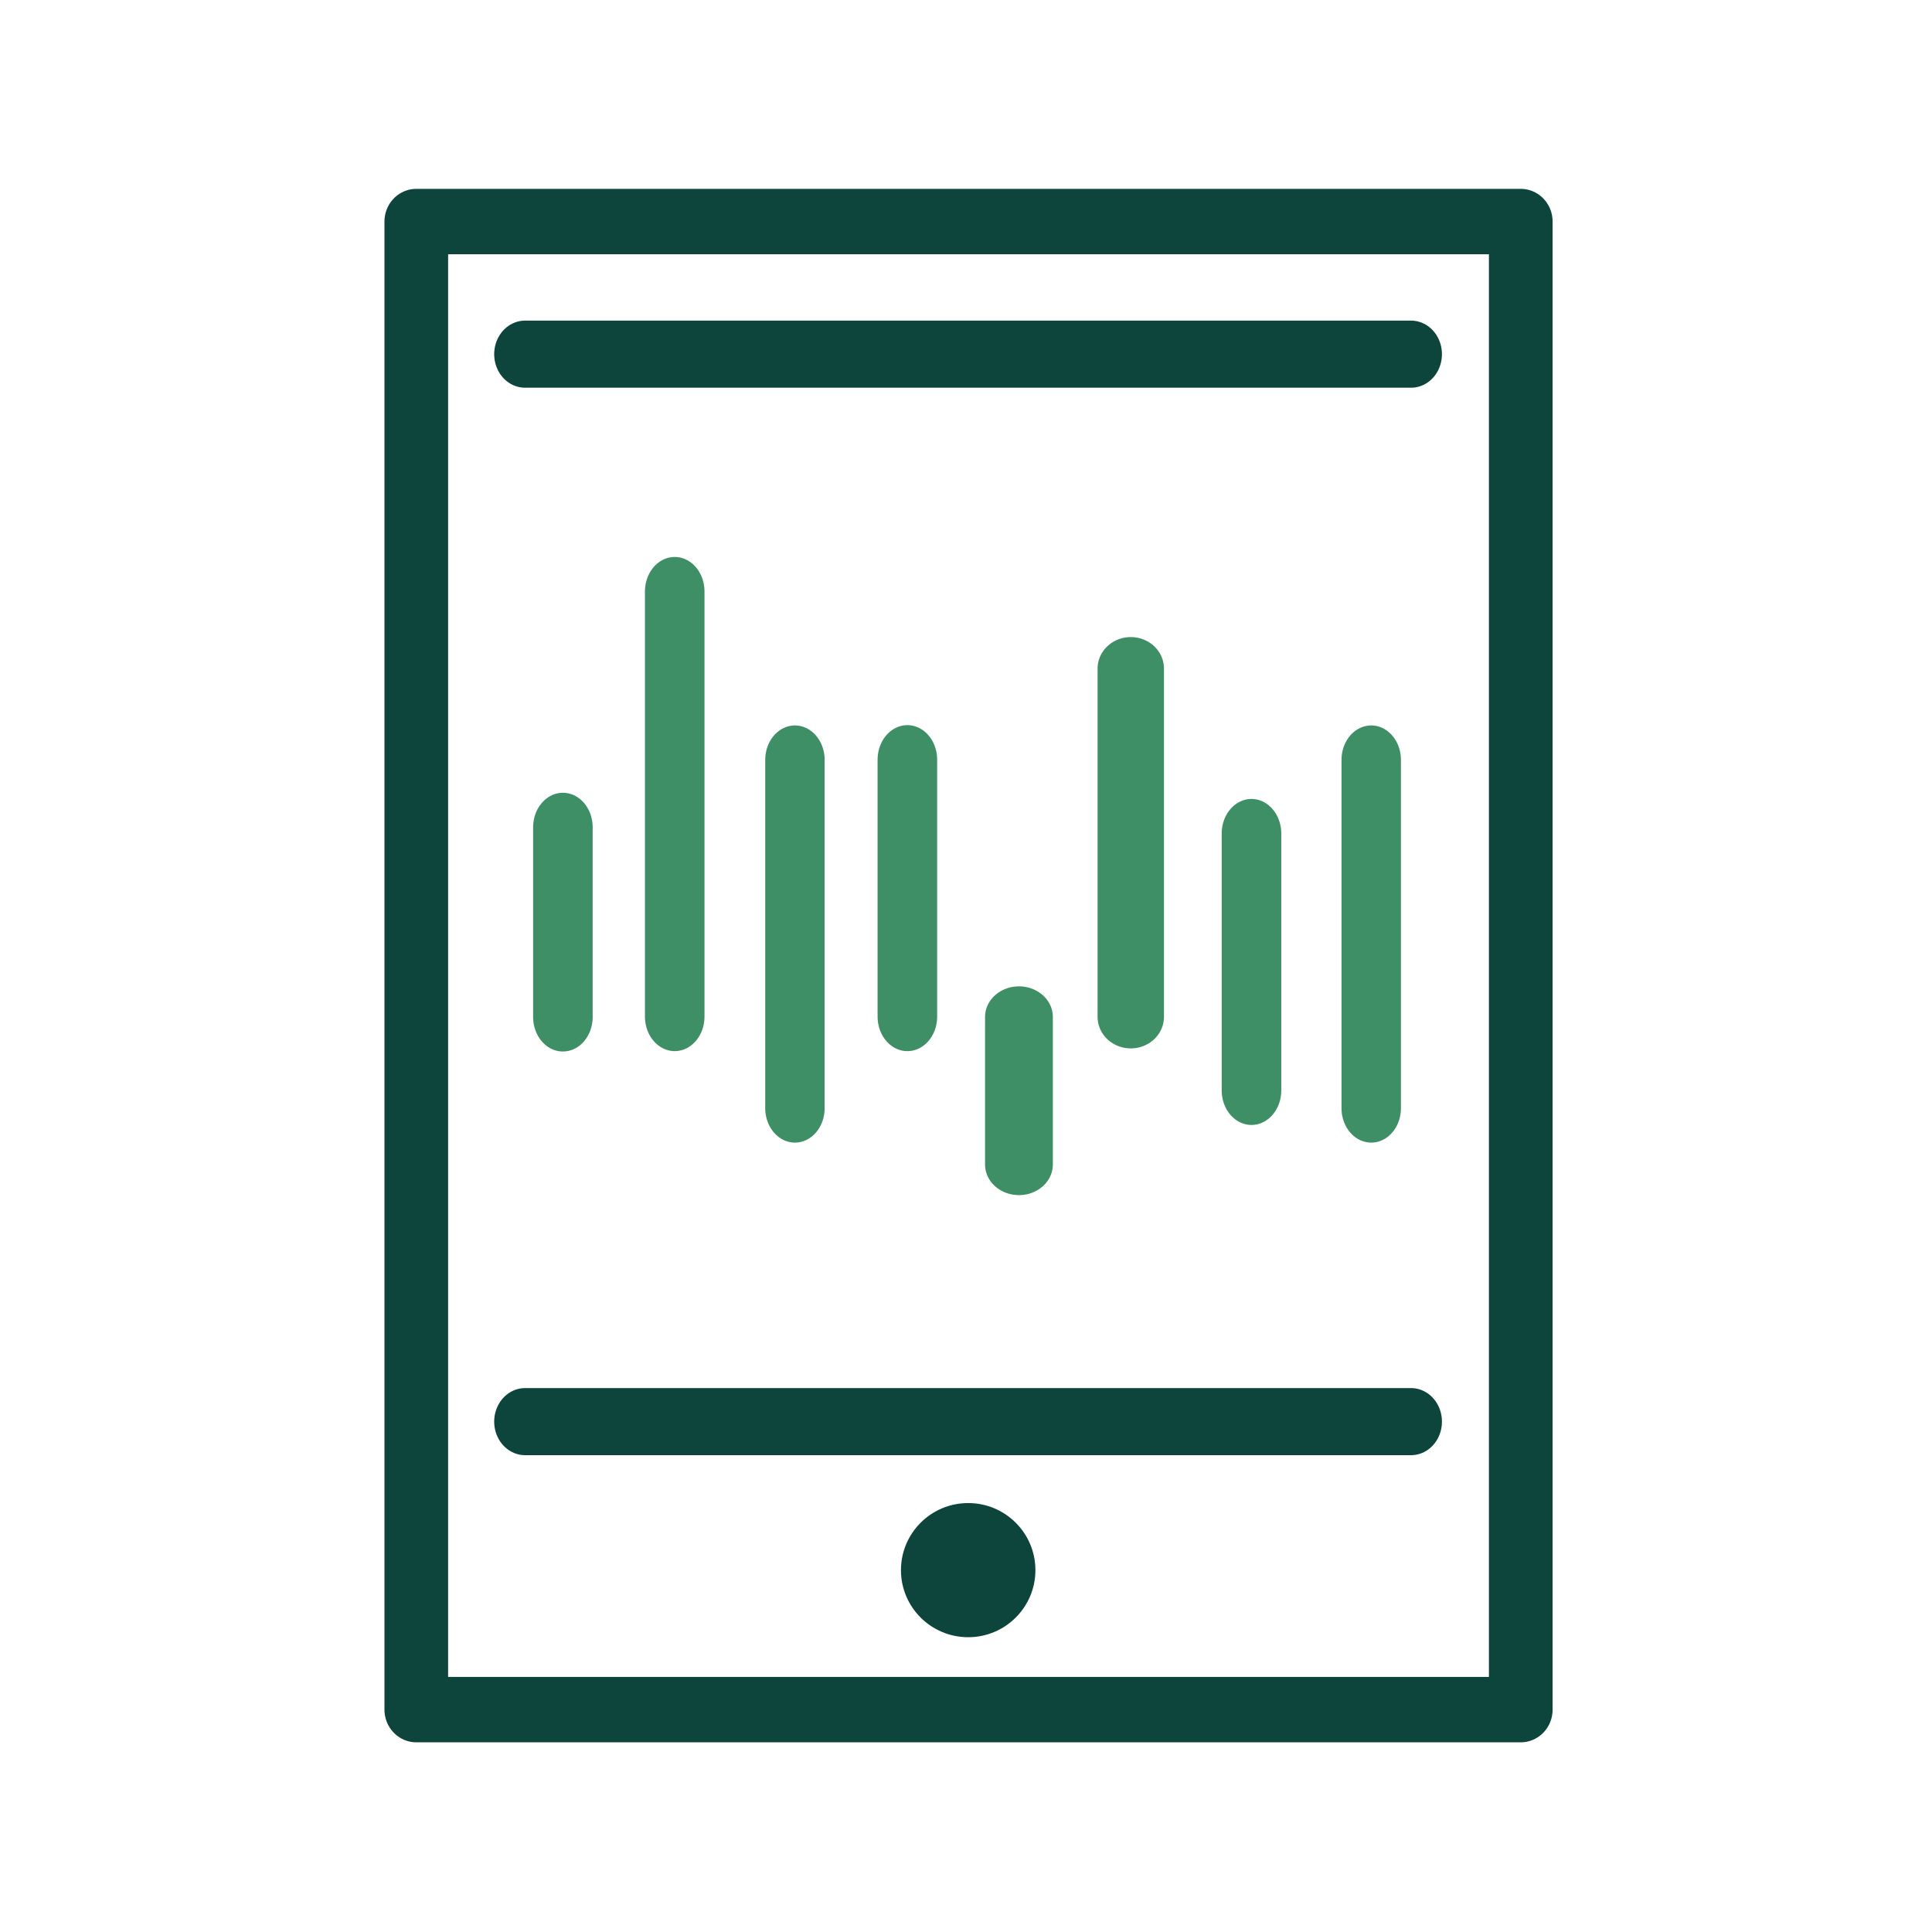
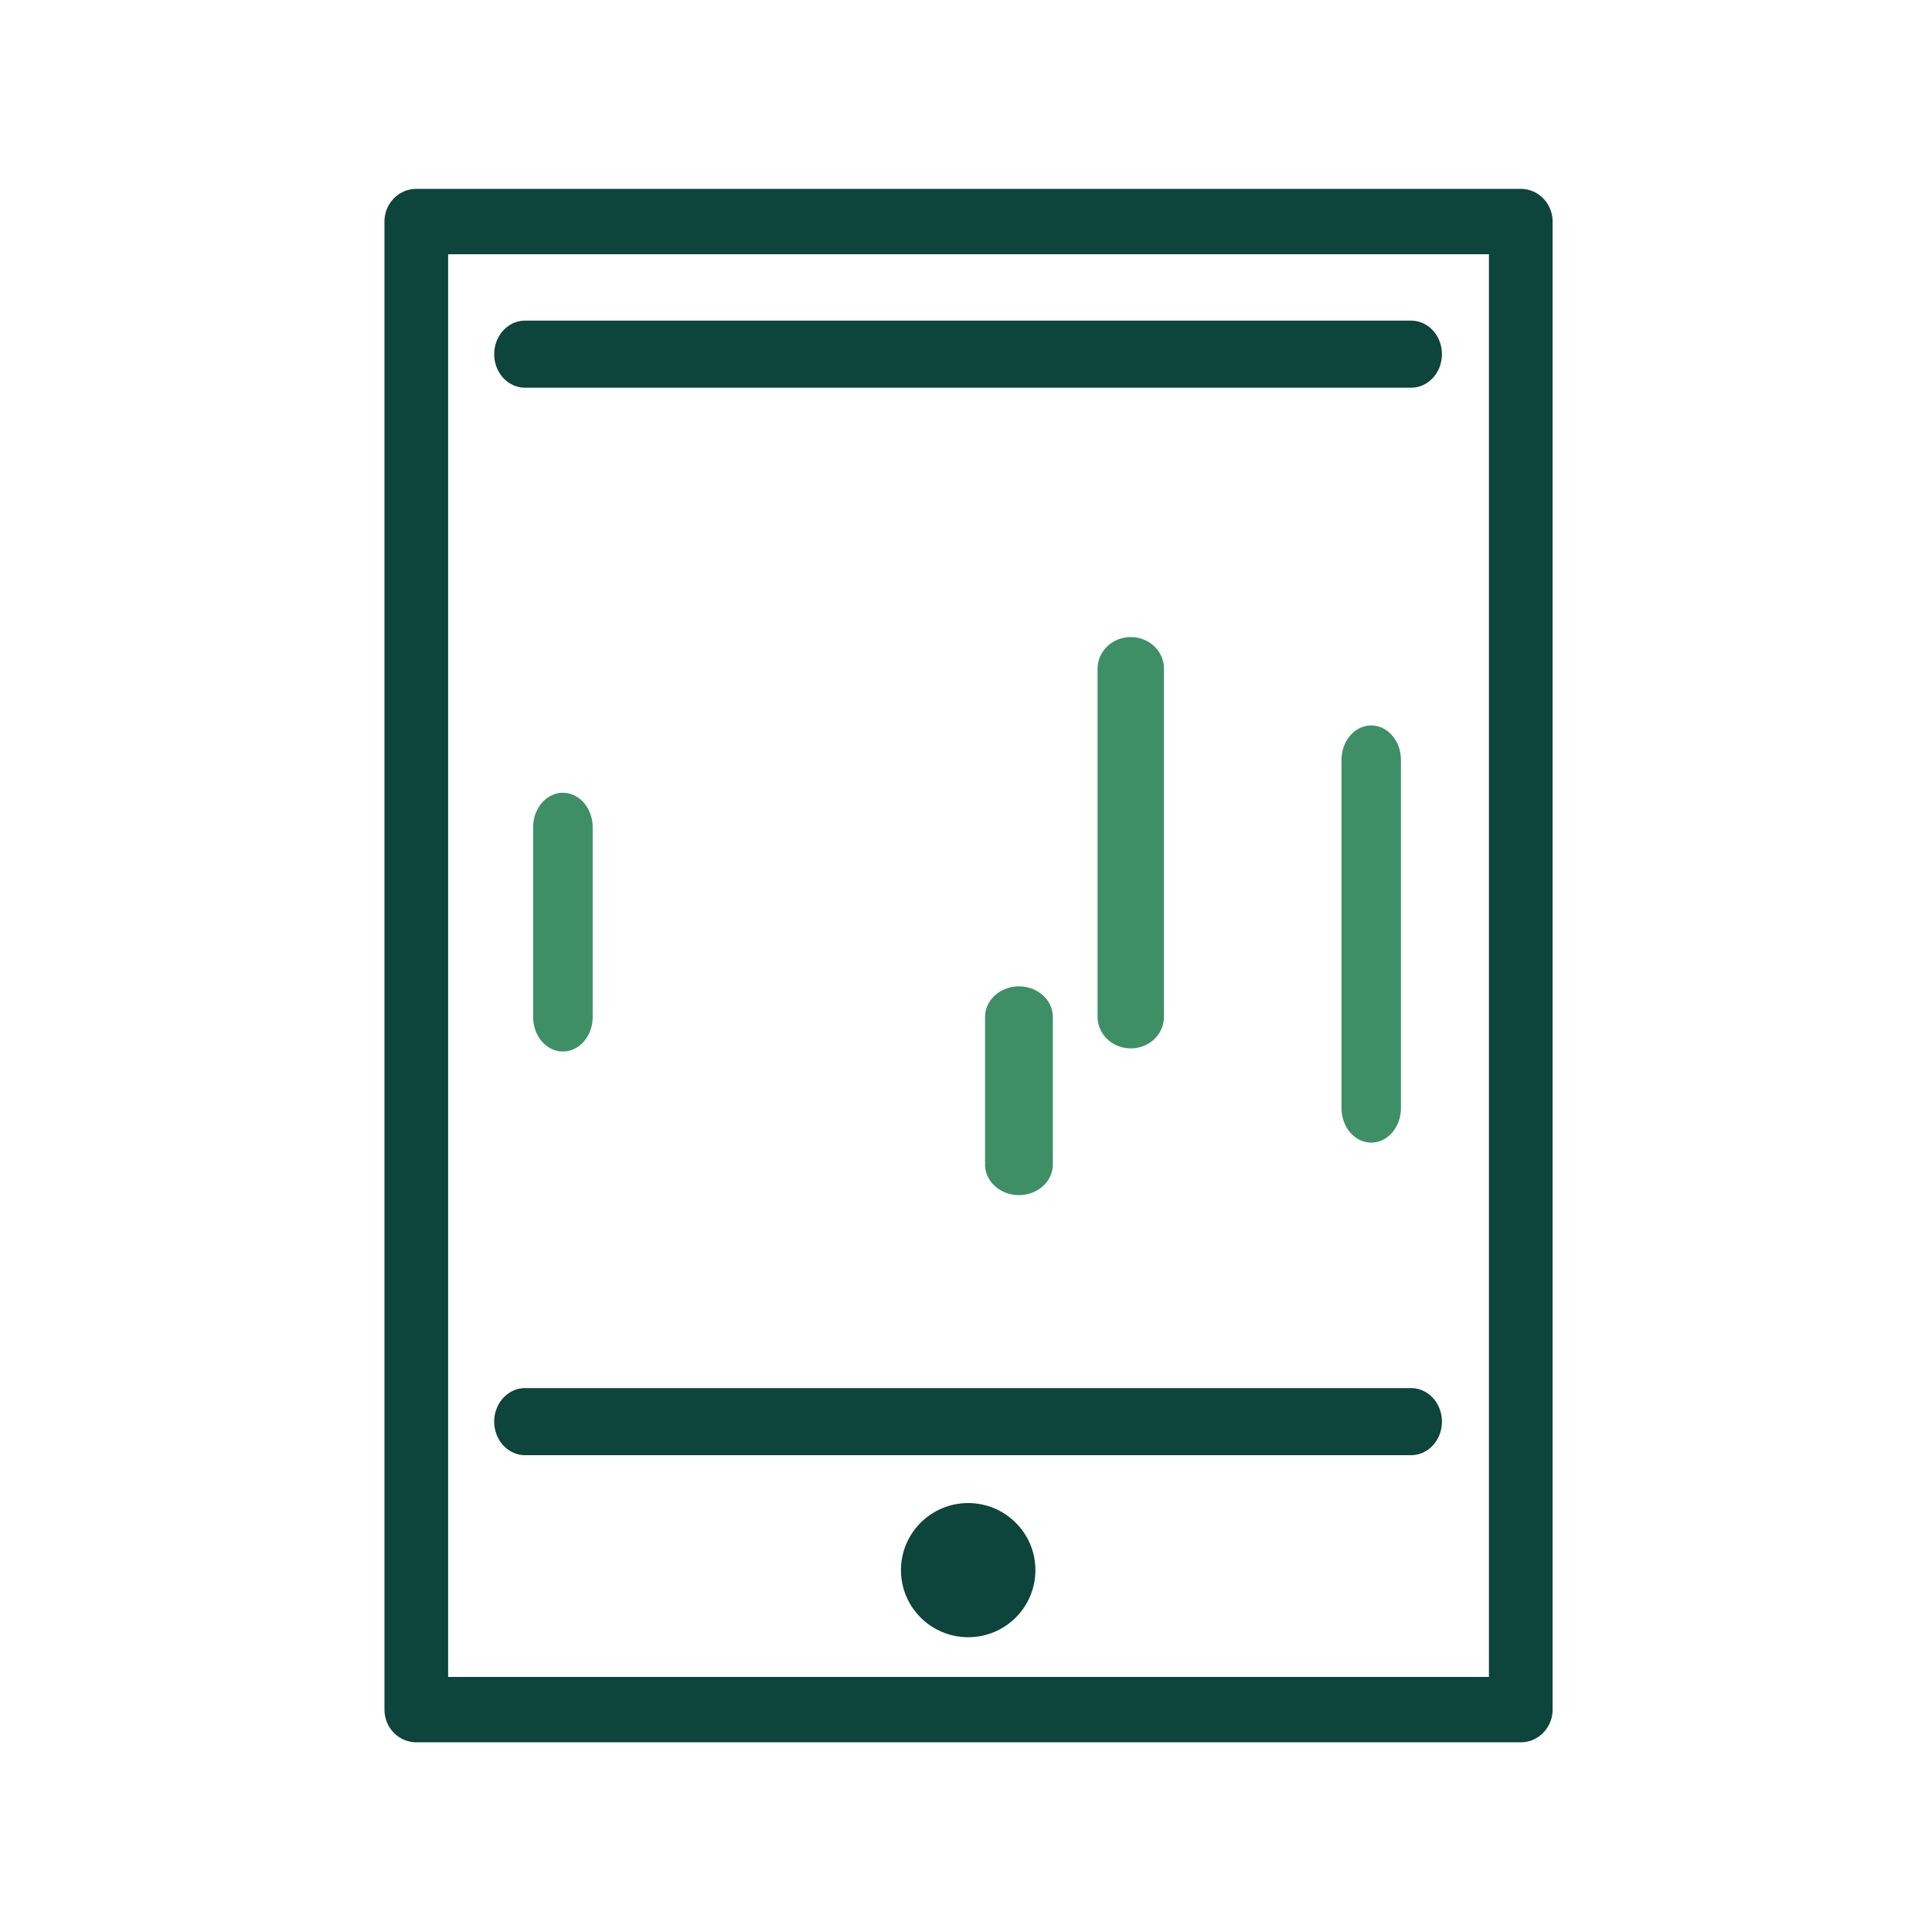
<svg xmlns="http://www.w3.org/2000/svg" xmlns:ns1="http://www.serif.com/" width="100%" height="100%" viewBox="0 0 60 60" xml:space="preserve" style="fill-rule:evenodd;clip-rule:evenodd;stroke-linecap:round;stroke-linejoin:round;stroke-miterlimit:1.5;">
  <g transform="matrix(1,0,0,1,-73.013,0)">
    <g id="The-work-of-the-international-currency-market" ns1:id="The work of the international currency market" transform="matrix(0.047,0,0,0.075,73.013,0)">
      <rect x="0" y="0" width="1280" height="800" style="fill:none;" />
      <g transform="matrix(6.868,0,0,4.931,-1827.19,-402.463)">
        <g transform="matrix(1.94955e-16,-2.773,3.094,1.64985e-16,224.732,459.288)">
          <rect x="84.423" y="26.297" width="45.063" height="34.344" style="fill:none;stroke:rgb(13,68,60);stroke-width:1.98px;" />
        </g>
        <g transform="matrix(8.86,0,0,7.716,-503.258,-252.915)">
          <circle cx="97.342" cy="60.444" r="0.73" style="fill:rgb(13,68,60);" />
        </g>
        <g transform="matrix(1.017,0,0,1.085,8.091,-23.418)">
          <g transform="matrix(2.889,0,0,2.74,53.243,41.731)">
            <path d="M87.798,43.469L87.798,48.828" style="fill:none;stroke:rgb(63,143,102);stroke-width:1.95px;" />
          </g>
          <g transform="matrix(2.889,0,0,2.132,96.386,82.838)">
            <path d="M87.798,43.469L87.798,48.828" style="fill:none;stroke:rgb(63,143,102);stroke-width:2.22px;" />
          </g>
          <g transform="matrix(6.475,0,0,6.14,-251.022,-124.314)">
-             <path d="M87.798,43.469L87.798,48.828" style="fill:none;stroke:rgb(63,143,102);stroke-width:0.87px;" />
-           </g>
+             </g>
          <g transform="matrix(6.475,0,0,5.03,-207.879,-70.095)">
            <path d="M87.798,43.469L87.798,48.828" style="fill:none;stroke:rgb(63,143,102);stroke-width:0.97px;" />
          </g>
          <g transform="matrix(5.304,0,0,5.03,-136.838,-63.029)">
-             <path d="M87.798,43.469L87.798,48.828" style="fill:none;stroke:rgb(63,143,102);stroke-width:1.06px;" />
-           </g>
+             </g>
          <g transform="matrix(5.304,0,0,5.03,-82.321,-63.029)">
            <path d="M87.798,43.469L87.798,48.828" style="fill:none;stroke:rgb(63,143,102);stroke-width:1.06px;" />
          </g>
          <g transform="matrix(3.914,0,0,3.711,-4.162,-5.71)">
-             <path d="M87.798,43.469L87.798,48.828" style="fill:none;stroke:rgb(63,143,102);stroke-width:1.44px;" />
-           </g>
+             </g>
          <g transform="matrix(3.914,0,0,3.711,28.391,0.002)">
-             <path d="M87.798,43.469L87.798,48.828" style="fill:none;stroke:rgb(63,143,102);stroke-width:1.44px;" />
-           </g>
+             </g>
        </g>
        <g transform="matrix(1.817,-1.08689e-34,0,1.723,160.002,66.05)">
          <path d="M86.163,26.297L133.076,26.297" style="fill:none;stroke:rgb(13,68,60);stroke-width:3.27px;" />
        </g>
        <g transform="matrix(1.817,-1.08689e-34,0,1.723,160.002,155.69)">
          <path d="M86.163,26.297L133.076,26.297" style="fill:none;stroke:rgb(13,68,60);stroke-width:3.27px;" />
        </g>
      </g>
    </g>
  </g>
</svg>